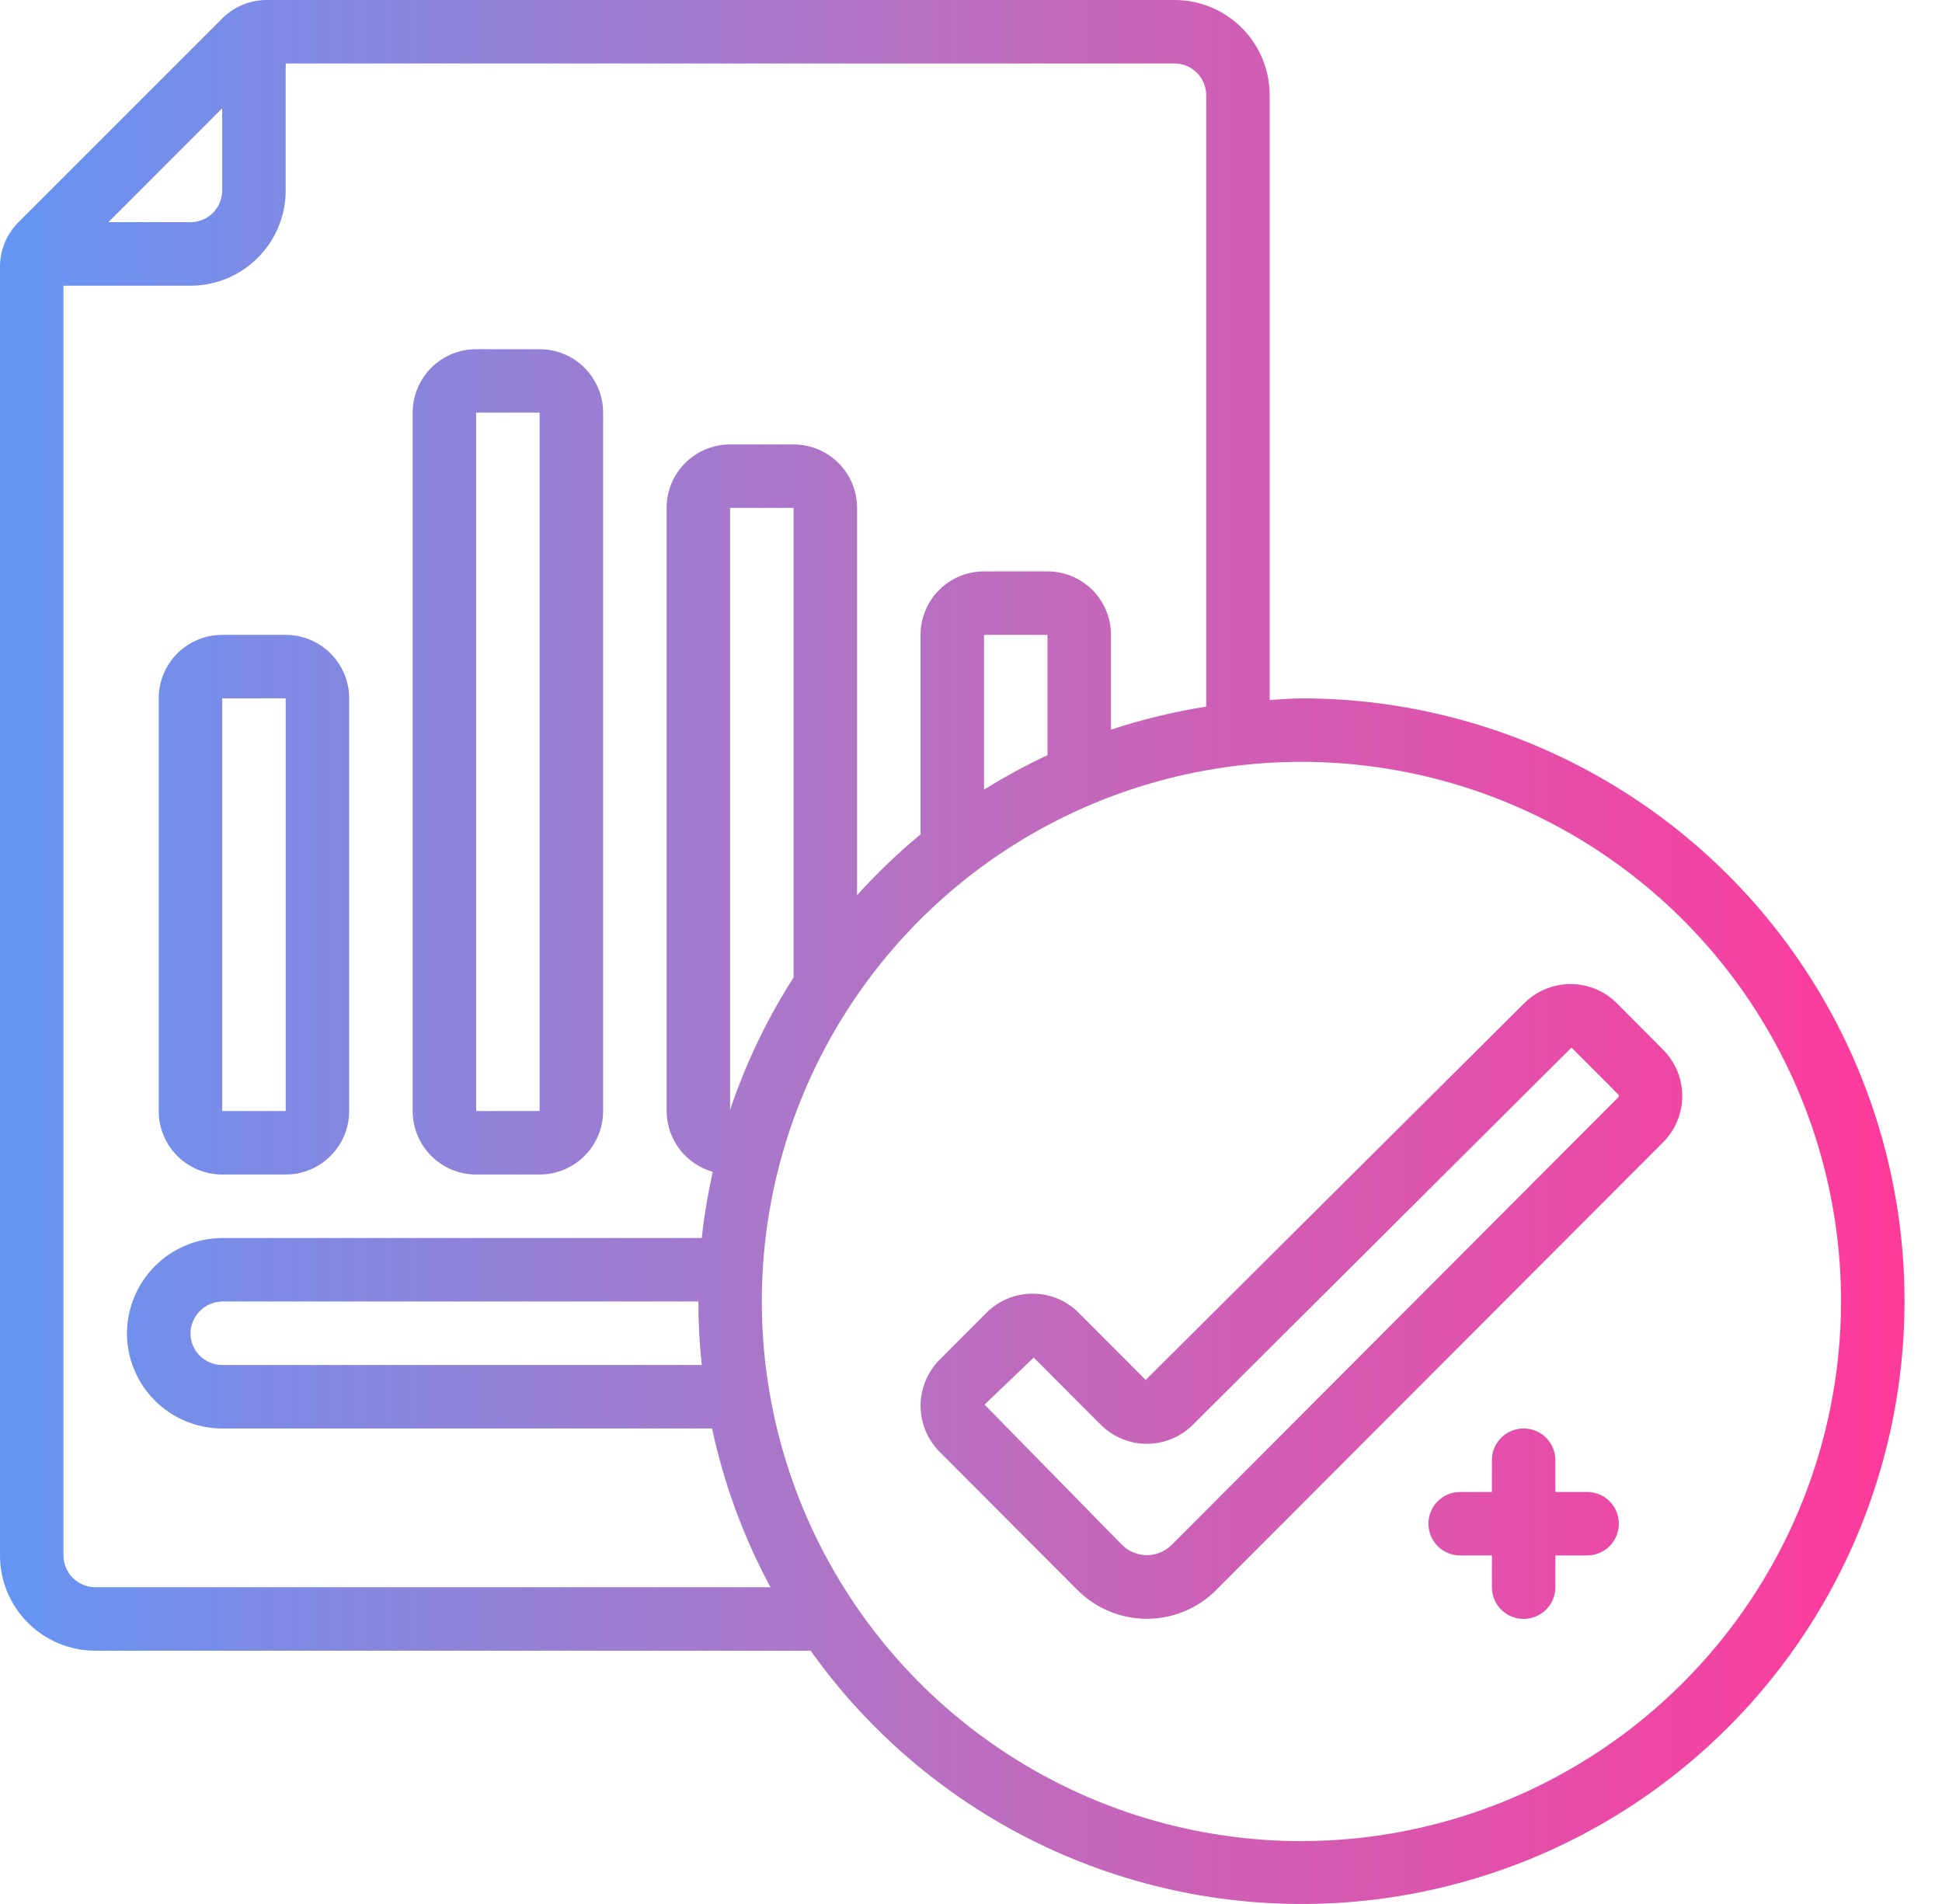
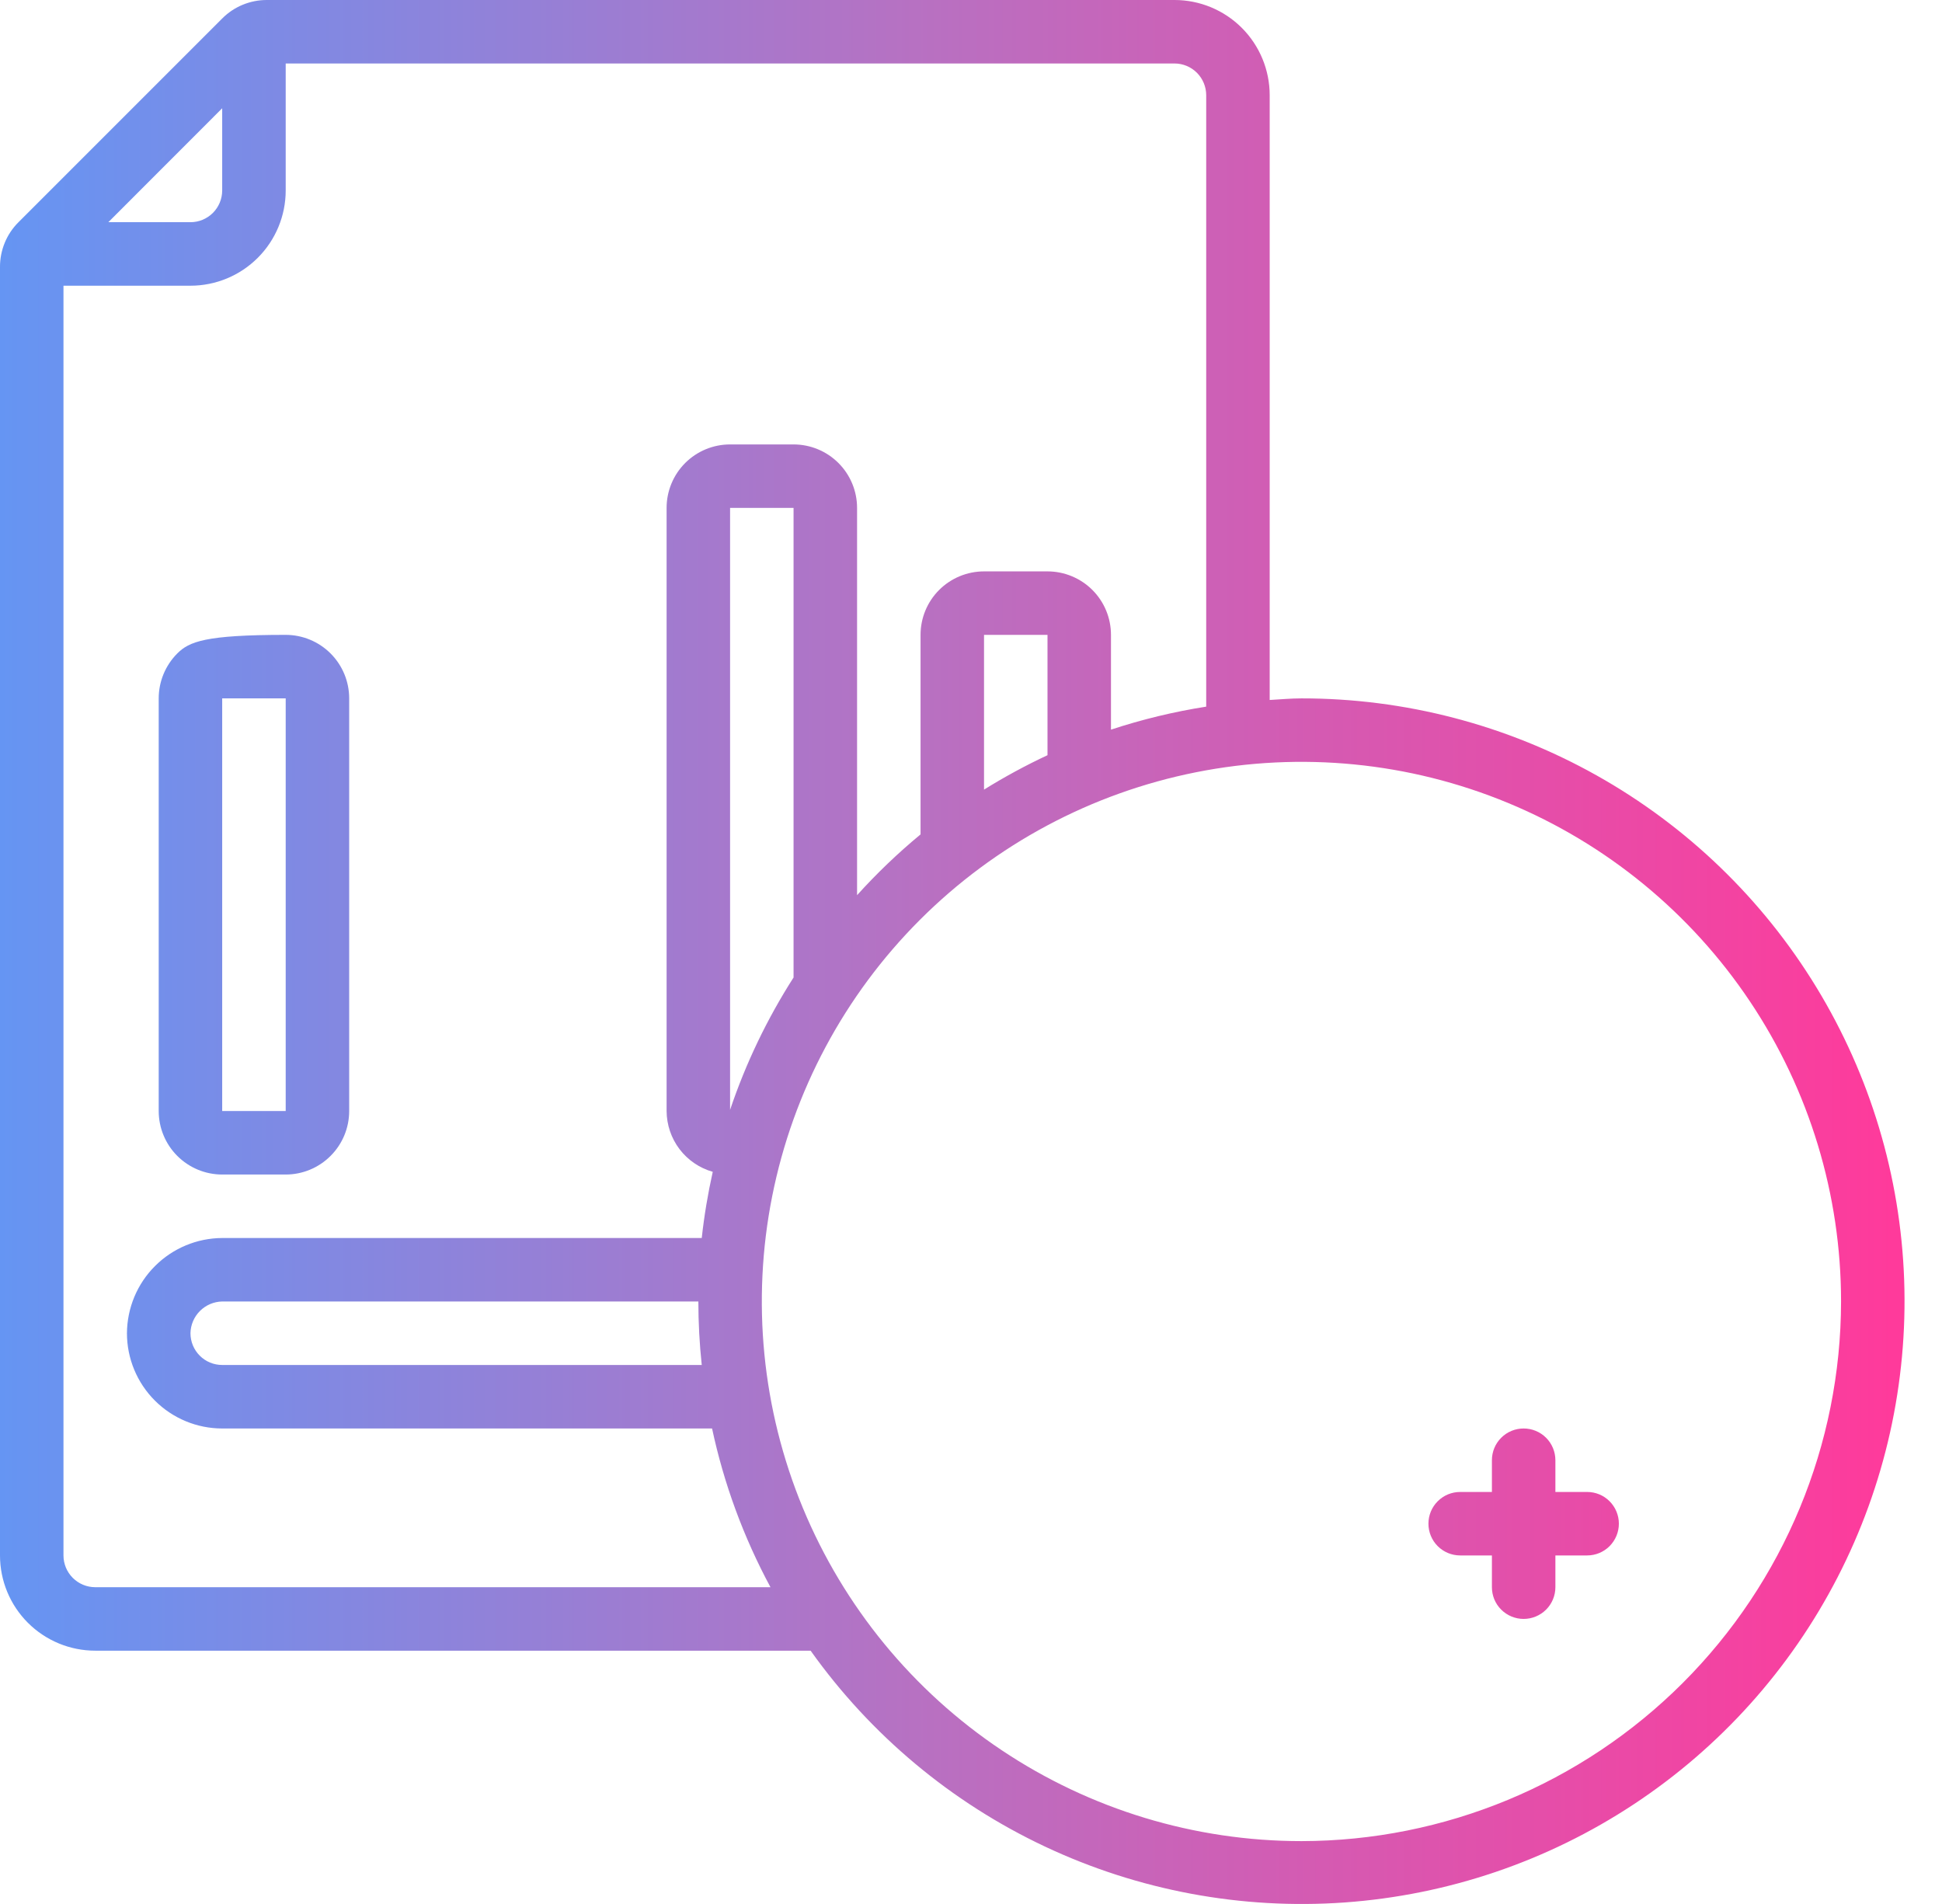
<svg xmlns="http://www.w3.org/2000/svg" width="51" height="50" viewBox="0 0 51 50" fill="none">
  <path d="M34.178 18.34C33.896 18.34 33.622 18.367 33.344 18.382V2.501C33.344 1.838 33.081 1.201 32.612 0.732C32.143 0.263 31.507 1.38147e-05 30.844 1.38147e-05H7.011C6.792 -0.001 6.576 0.042 6.374 0.125C6.172 0.208 5.989 0.331 5.835 0.486L0.486 5.835C0.331 5.989 0.208 6.172 0.125 6.374C0.042 6.576 -0.001 6.792 1.38147e-05 7.011V40.847C1.38147e-05 41.51 0.263 42.146 0.732 42.615C1.201 43.084 1.838 43.348 2.501 43.348H21.288C22.862 45.56 24.979 47.331 27.436 48.489C29.892 49.647 32.605 50.153 35.313 49.96C38.022 49.766 40.635 48.88 42.902 47.384C45.169 45.889 47.013 43.836 48.257 41.422C49.501 39.009 50.103 36.316 50.006 33.602C49.909 30.888 49.115 28.245 47.701 25.927C46.287 23.608 44.3 21.693 41.932 20.364C39.564 19.035 36.894 18.338 34.178 18.34ZM5.835 2.843V5.002C5.835 5.223 5.747 5.435 5.591 5.591C5.435 5.747 5.223 5.835 5.002 5.835H2.845L5.835 2.843ZM2.501 41.681C2.28 41.681 2.068 41.593 1.911 41.436C1.755 41.28 1.667 41.068 1.667 40.847V7.503H5.002C5.665 7.503 6.301 7.239 6.77 6.77C7.239 6.301 7.503 5.665 7.503 5.002V1.667H30.844C31.065 1.667 31.277 1.755 31.433 1.911C31.589 2.068 31.677 2.28 31.677 2.501V18.557C30.828 18.69 29.992 18.892 29.176 19.161V16.672C29.176 16.23 29.001 15.806 28.688 15.493C28.375 15.181 27.951 15.005 27.509 15.005H25.842C25.4 15.005 24.976 15.181 24.663 15.493C24.35 15.806 24.175 16.23 24.175 16.672V21.912C23.581 22.403 23.024 22.936 22.508 23.508V13.338C22.508 12.896 22.332 12.472 22.019 12.159C21.706 11.846 21.282 11.671 20.84 11.671H19.173C18.731 11.671 18.307 11.846 17.994 12.159C17.681 12.472 17.506 12.896 17.506 13.338V29.176C17.508 29.538 17.627 29.889 17.845 30.177C18.064 30.465 18.37 30.674 18.718 30.773C18.59 31.346 18.493 31.927 18.429 32.511H5.835C5.173 32.514 4.539 32.779 4.071 33.247C3.602 33.715 3.338 34.349 3.334 35.012C3.334 35.675 3.598 36.311 4.067 36.78C4.536 37.249 5.172 37.513 5.835 37.513H18.7C19.011 38.967 19.528 40.371 20.234 41.681H2.501ZM27.509 19.832C26.936 20.1 26.379 20.402 25.842 20.736V16.672H27.509V19.832ZM18.429 35.845H5.835C5.614 35.845 5.402 35.758 5.246 35.601C5.09 35.445 5.002 35.233 5.002 35.012C5.006 34.792 5.095 34.583 5.251 34.427C5.406 34.272 5.616 34.182 5.835 34.178H18.34C18.34 34.735 18.37 35.291 18.429 35.845ZM19.173 29.146V13.338H20.84V25.67C20.145 26.756 19.585 27.923 19.173 29.146ZM34.178 48.349C31.375 48.349 28.635 47.518 26.305 45.961C23.974 44.404 22.158 42.191 21.085 39.601C20.013 37.012 19.732 34.162 20.279 31.413C20.826 28.664 22.175 26.139 24.157 24.157C26.139 22.175 28.664 20.826 31.413 20.279C34.162 19.732 37.012 20.013 39.601 21.085C42.191 22.158 44.404 23.974 45.961 26.305C47.518 28.635 48.349 31.375 48.349 34.178C48.345 37.935 46.851 41.537 44.194 44.194C41.537 46.851 37.935 48.345 34.178 48.349Z" fill="url(#paint0_linear_10534_11586)" />
-   <path d="M42.442 26.326C42.118 26.013 41.684 25.839 41.233 25.842C40.782 25.846 40.35 26.026 40.031 26.344L30.087 36.238L28.326 34.473C28.168 34.314 27.979 34.188 27.772 34.102C27.564 34.016 27.342 33.972 27.117 33.973C26.893 33.972 26.67 34.016 26.462 34.102C26.254 34.188 26.066 34.314 25.907 34.473L24.675 35.708C24.356 36.029 24.176 36.464 24.176 36.916C24.176 37.369 24.356 37.804 24.675 38.125L28.295 41.754C28.534 41.994 28.818 42.184 29.131 42.314C29.444 42.444 29.779 42.511 30.117 42.511C30.456 42.511 30.791 42.444 31.104 42.314C31.417 42.184 31.701 41.994 31.94 41.754L43.681 29.991C44 29.669 44.179 29.235 44.179 28.782C44.179 28.329 44 27.895 43.681 27.573L42.442 26.326ZM42.502 28.813L30.76 40.58C30.588 40.746 30.358 40.839 30.118 40.839C29.879 40.839 29.649 40.746 29.477 40.58L25.856 36.886L27.147 35.651L28.909 37.416C29.23 37.736 29.664 37.915 30.117 37.915C30.571 37.915 31.005 37.736 31.326 37.416L41.27 27.509L42.502 28.745C42.511 28.754 42.516 28.766 42.516 28.779C42.516 28.792 42.511 28.804 42.502 28.813Z" fill="url(#paint1_linear_10534_11586)" />
-   <path d="M5.835 30.844H7.503C7.945 30.844 8.369 30.668 8.681 30.355C8.994 30.043 9.17 29.619 9.17 29.176V18.339C9.17 17.897 8.994 17.473 8.681 17.16C8.369 16.848 7.945 16.672 7.503 16.672H5.835C5.393 16.672 4.969 16.848 4.656 17.16C4.344 17.473 4.168 17.897 4.168 18.339V29.176C4.168 29.619 4.344 30.043 4.656 30.355C4.969 30.668 5.393 30.844 5.835 30.844ZM5.835 18.339H7.503V29.176H5.835V18.339Z" fill="url(#paint2_linear_10534_11586)" />
-   <path d="M12.504 30.844H14.171C14.614 30.844 15.038 30.668 15.35 30.355C15.663 30.043 15.839 29.619 15.839 29.176V10.837C15.839 10.395 15.663 9.971 15.35 9.658C15.038 9.345 14.614 9.17 14.171 9.17H12.504C12.062 9.17 11.638 9.345 11.325 9.658C11.013 9.971 10.837 10.395 10.837 10.837V29.176C10.837 29.619 11.013 30.043 11.325 30.355C11.638 30.668 12.062 30.844 12.504 30.844ZM12.504 10.837H14.171V29.176H12.504V10.837Z" fill="url(#paint3_linear_10534_11586)" />
+   <path d="M5.835 30.844H7.503C7.945 30.844 8.369 30.668 8.681 30.355C8.994 30.043 9.17 29.619 9.17 29.176V18.339C9.17 17.897 8.994 17.473 8.681 17.16C8.369 16.848 7.945 16.672 7.503 16.672C5.393 16.672 4.969 16.848 4.656 17.16C4.344 17.473 4.168 17.897 4.168 18.339V29.176C4.168 29.619 4.344 30.043 4.656 30.355C4.969 30.668 5.393 30.844 5.835 30.844ZM5.835 18.339H7.503V29.176H5.835V18.339Z" fill="url(#paint2_linear_10534_11586)" />
  <path d="M41.681 39.18H40.847V38.346C40.847 38.125 40.759 37.913 40.603 37.757C40.446 37.6 40.234 37.513 40.013 37.513C39.792 37.513 39.58 37.6 39.424 37.757C39.267 37.913 39.18 38.125 39.18 38.346V39.18H38.346C38.125 39.18 37.913 39.267 37.757 39.424C37.6 39.58 37.513 39.792 37.513 40.013C37.513 40.234 37.6 40.446 37.757 40.603C37.913 40.759 38.125 40.847 38.346 40.847H39.18V41.681C39.18 41.902 39.267 42.114 39.424 42.27C39.58 42.426 39.792 42.514 40.013 42.514C40.234 42.514 40.446 42.426 40.603 42.27C40.759 42.114 40.847 41.902 40.847 41.681V40.847H41.681C41.902 40.847 42.114 40.759 42.27 40.603C42.426 40.446 42.514 40.234 42.514 40.013C42.514 39.792 42.426 39.58 42.27 39.424C42.114 39.267 41.902 39.18 41.681 39.18Z" fill="url(#paint4_linear_10534_11586)" />
  <defs>
    <linearGradient id="paint0_linear_10534_11586" x1="0" y1="25" x2="50.016" y2="25" gradientUnits="userSpaceOnUse">
      <stop stop-color="#6595F3" />
      <stop offset="0.48" stop-color="#B771C2" />
      <stop offset="0.995" stop-color="#FF3A9B" />
    </linearGradient>
    <linearGradient id="paint1_linear_10534_11586" x1="0" y1="25" x2="50.016" y2="25" gradientUnits="userSpaceOnUse">
      <stop stop-color="#6595F3" />
      <stop offset="0.48" stop-color="#B771C2" />
      <stop offset="0.995" stop-color="#FF3A9B" />
    </linearGradient>
    <linearGradient id="paint2_linear_10534_11586" x1="0" y1="25" x2="50.016" y2="25" gradientUnits="userSpaceOnUse">
      <stop stop-color="#6595F3" />
      <stop offset="0.48" stop-color="#B771C2" />
      <stop offset="0.995" stop-color="#FF3A9B" />
    </linearGradient>
    <linearGradient id="paint3_linear_10534_11586" x1="0" y1="25" x2="50.016" y2="25" gradientUnits="userSpaceOnUse">
      <stop stop-color="#6595F3" />
      <stop offset="0.48" stop-color="#B771C2" />
      <stop offset="0.995" stop-color="#FF3A9B" />
    </linearGradient>
    <linearGradient id="paint4_linear_10534_11586" x1="0" y1="25" x2="50.016" y2="25" gradientUnits="userSpaceOnUse">
      <stop stop-color="#6595F3" />
      <stop offset="0.48" stop-color="#B771C2" />
      <stop offset="0.995" stop-color="#FF3A9B" />
    </linearGradient>
  </defs>
</svg>